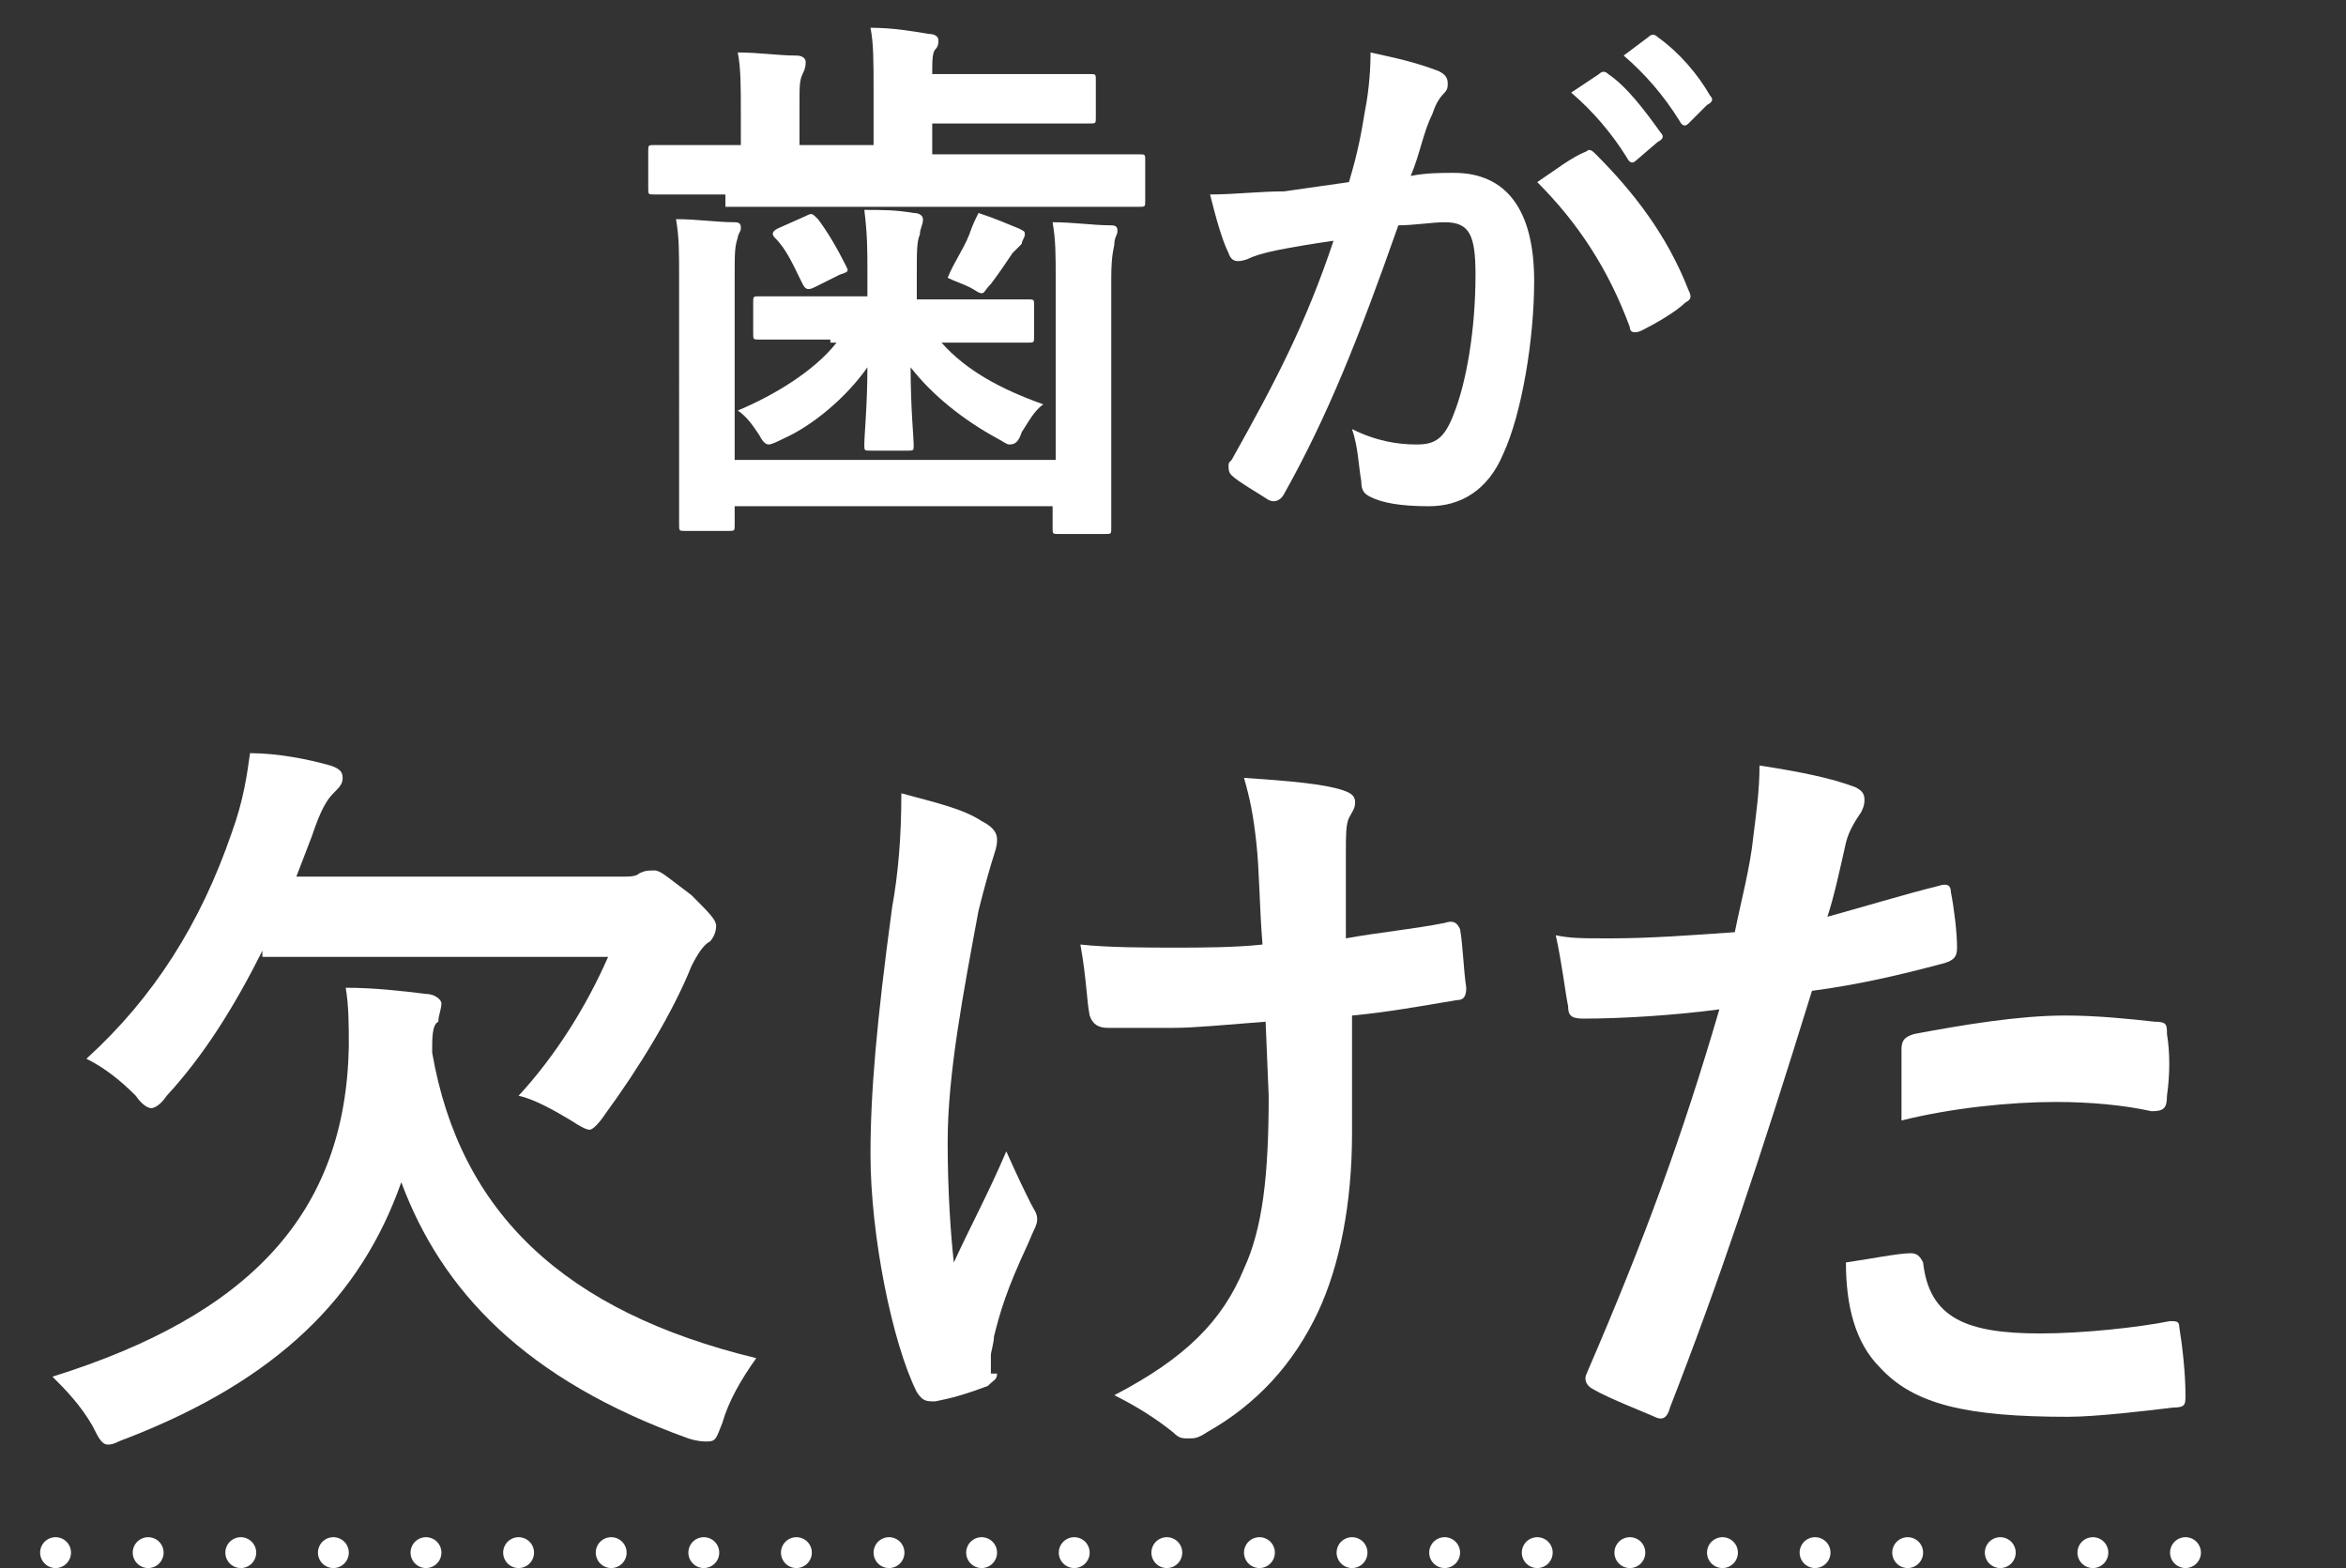
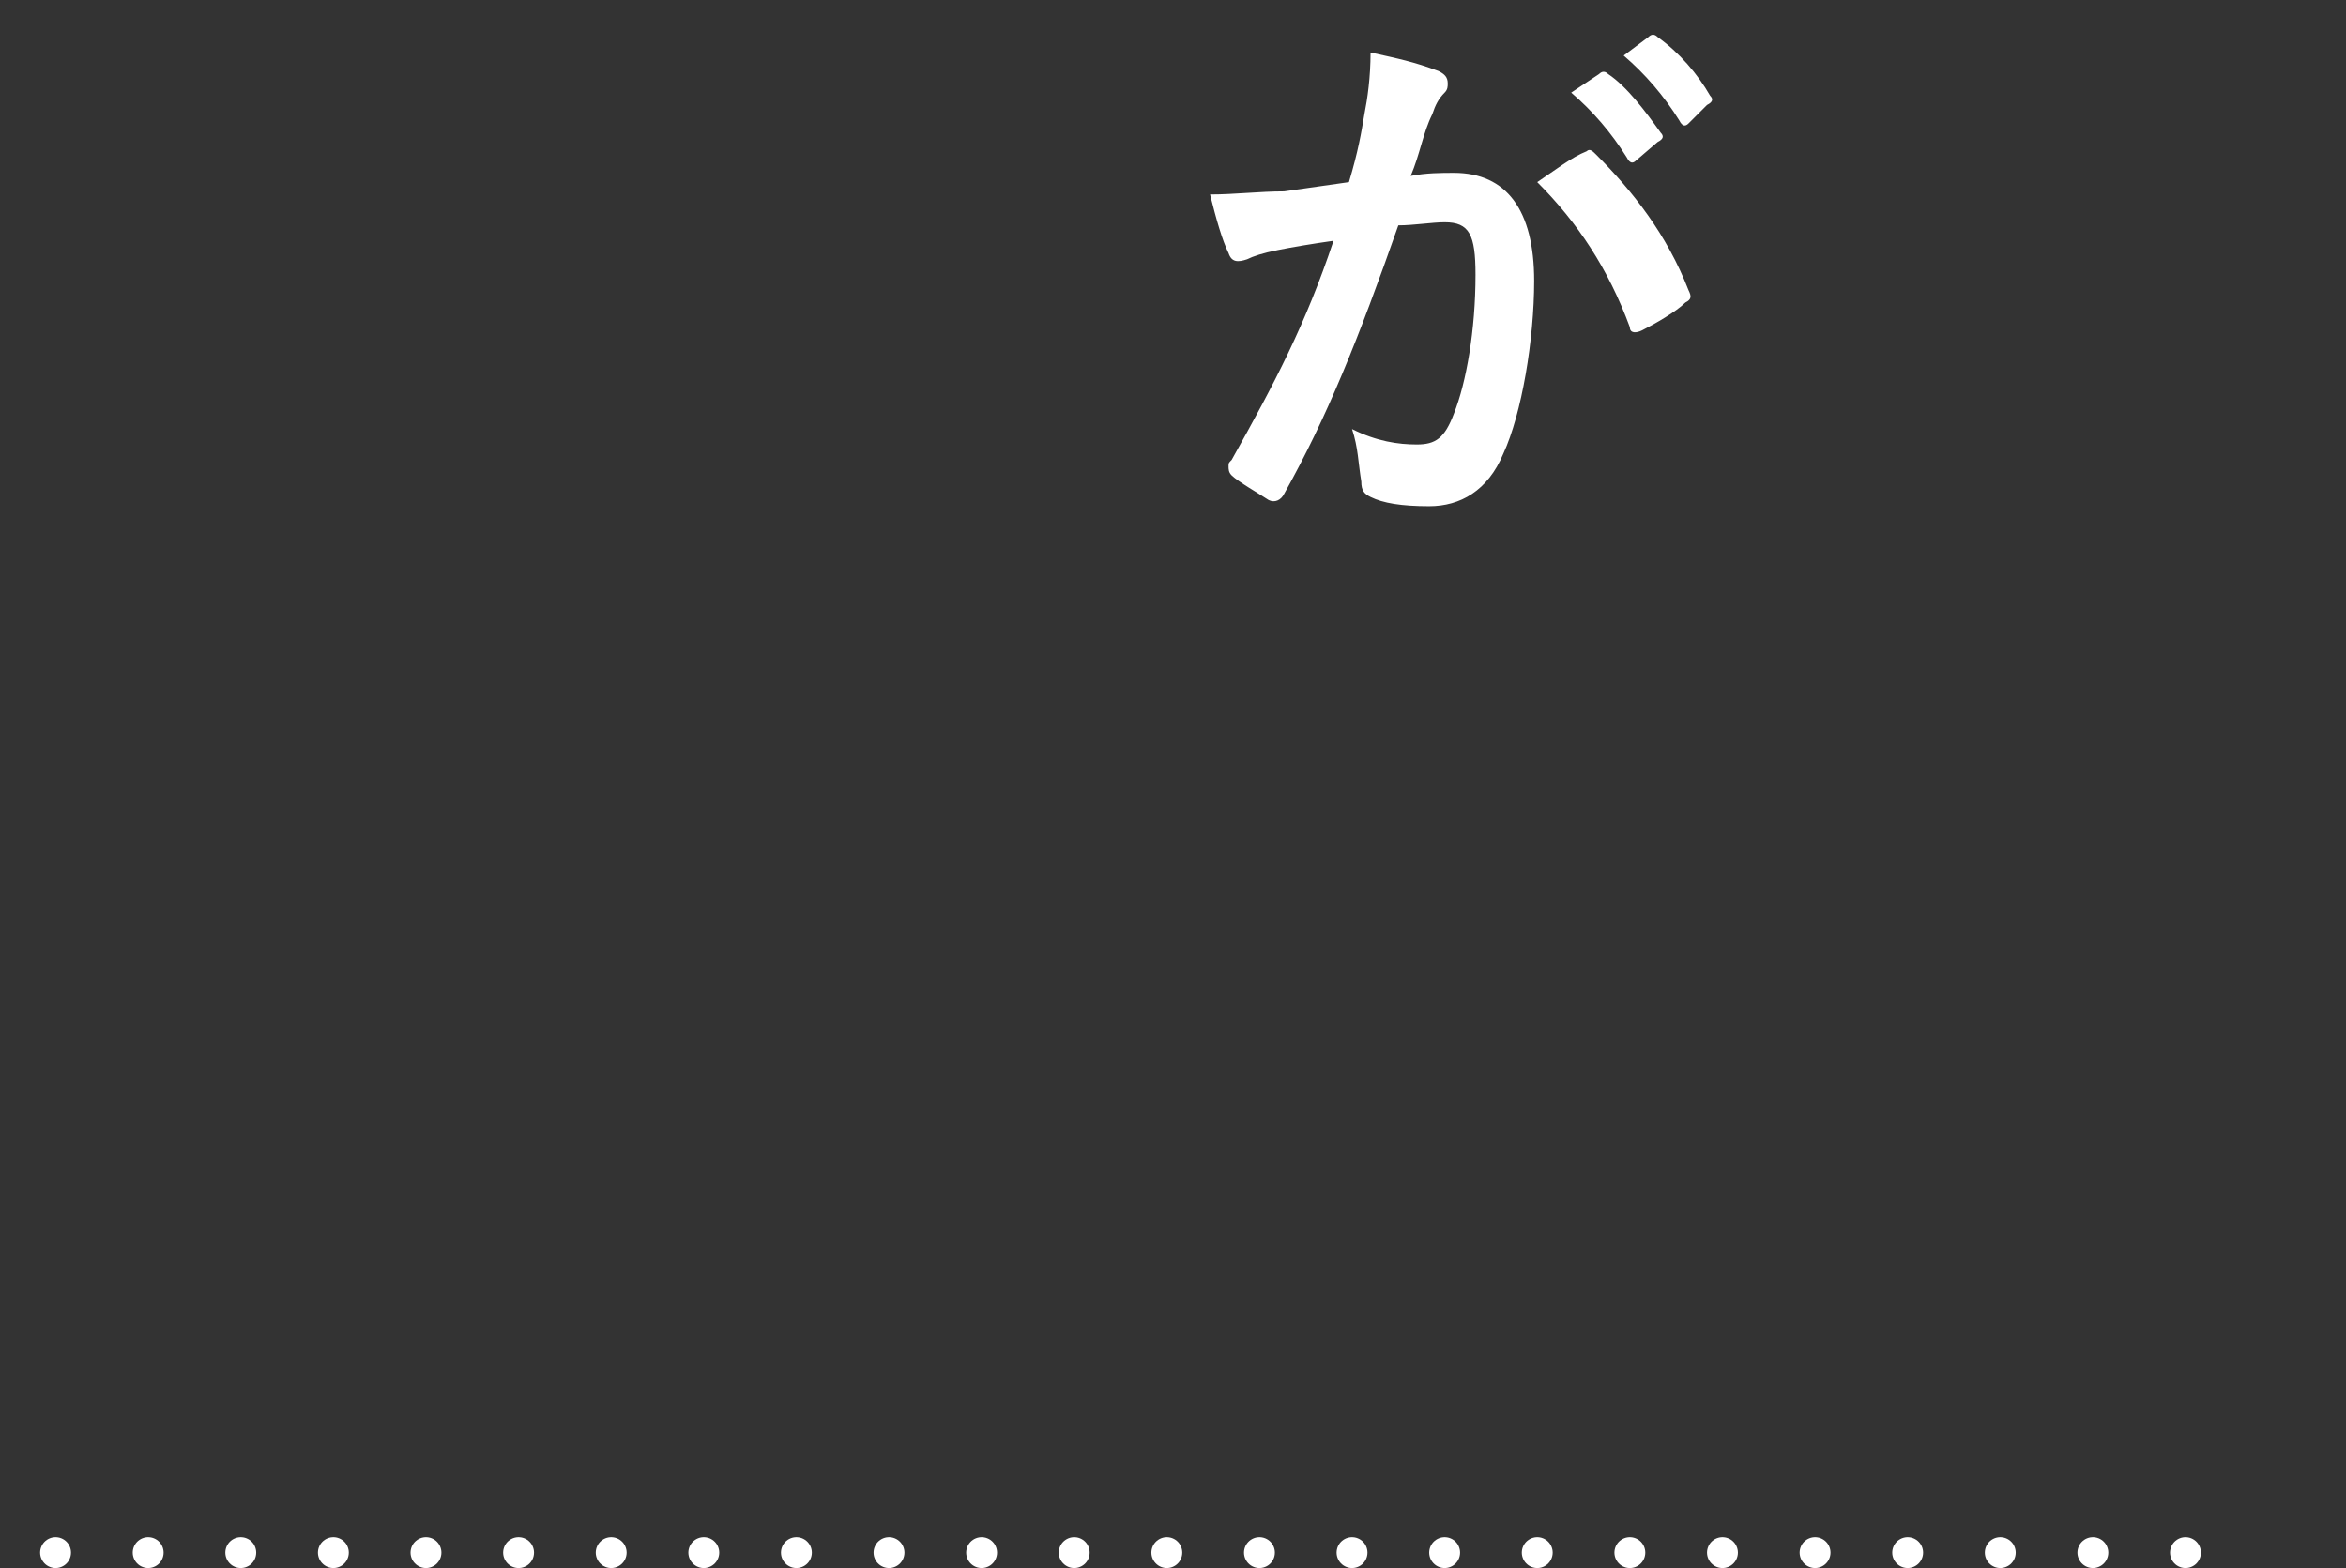
<svg xmlns="http://www.w3.org/2000/svg" version="1.1" id="レイヤー_1" x="0px" y="0px" viewBox="0 0 76 50.8" style="enable-background:new 0 0 76 50.8;" xml:space="preserve">
  <rect x="0" y="0" width="76" height="50.8" fill="#333333" stroke="none" />
  <style type="text/css">
	.st0{enable-background:new    ;}
	.st1{fill:#FFFFFF;}
	.st2{fill:none;stroke:#FFFFFF;stroke-linecap:round;stroke-dasharray:0,3;}
</style>
  <g id="コンポーネント_69_1" transform="translate(1)">
    <g class="st0">
-       <path class="st1" d="M22.5,6.3c-1.6,0-2.2,0-2.3,0c-0.2,0-0.2,0-0.2-0.2V4.9c0-0.2,0-0.2,0.2-0.2c0.1,0,0.7,0,2.3,0H23v-1    c0-0.9,0-1.5-0.1-2c0.7,0,1.3,0.1,1.9,0.1c0.2,0,0.3,0.1,0.3,0.2c0,0.1,0,0.2-0.1,0.4c-0.1,0.2-0.1,0.4-0.1,1v1.3h2.4V2.9    c0-0.9,0-1.5-0.1-2c0.7,0,1.3,0.1,1.9,0.2c0.2,0,0.3,0.1,0.3,0.2c0,0.1,0,0.2-0.1,0.3c-0.1,0.1-0.1,0.4-0.1,0.8h2.8    c1.5,0,2.1,0,2.3,0c0.2,0,0.2,0,0.2,0.2v1.2c0,0.2,0,0.2-0.2,0.2c-0.1,0-0.7,0-2.3,0h-2.8v1h4.4c1.6,0,2.2,0,2.3,0    c0.2,0,0.2,0,0.2,0.2v1.3c0,0.2,0,0.2-0.2,0.2c-0.1,0-0.7,0-2.3,0H22.5z M33.2,9.1c0-0.9,0-1.3-0.1-1.9c0.7,0,1.3,0.1,1.9,0.1    c0.2,0,0.2,0.1,0.2,0.2c0,0.1-0.1,0.2-0.1,0.4C35.1,8,35,8.2,35,9v5.2c0,1.9,0,2.8,0,2.9c0,0.2,0,0.2-0.2,0.2h-1.5    c-0.2,0-0.2,0-0.2-0.2v-0.7H22.8v0.6c0,0.2,0,0.2-0.2,0.2h-1.4c-0.2,0-0.2,0-0.2-0.2c0-0.1,0-1,0-2.8V9c0-0.9,0-1.3-0.1-1.9    c0.7,0,1.3,0.1,1.9,0.1c0.2,0,0.2,0.1,0.2,0.2c0,0.1-0.1,0.2-0.1,0.3C22.8,8,22.8,8.2,22.8,9v5.9h10.4V9.1z M25.9,11    c-1.6,0-2.2,0-2.3,0c-0.2,0-0.2,0-0.2-0.2v-1c0-0.2,0-0.2,0.2-0.2c0.1,0,0.7,0,2.3,0h1.2V8.8c0-0.7,0-1.2-0.1-2c0.6,0,1,0,1.6,0.1    c0.2,0,0.3,0.1,0.3,0.2c0,0.2-0.1,0.3-0.1,0.5c-0.1,0.2-0.1,0.6-0.1,1.2v0.9h1.3c1.6,0,2.2,0,2.3,0c0.2,0,0.2,0,0.2,0.2v1    c0,0.2,0,0.2-0.2,0.2c-0.1,0-0.7,0-2.3,0h-0.5c0.8,0.9,1.9,1.5,3.3,2c-0.3,0.2-0.5,0.6-0.7,0.9c-0.1,0.3-0.2,0.4-0.4,0.4    c-0.1,0-0.2-0.1-0.4-0.2c-1.1-0.6-2.1-1.4-2.8-2.3c0,1.3,0.1,2.3,0.1,2.5c0,0.2,0,0.2-0.2,0.2h-1.2c-0.2,0-0.2,0-0.2-0.2    c0-0.3,0.1-1.3,0.1-2.5c-0.7,1-1.8,1.9-2.7,2.3c-0.2,0.1-0.4,0.2-0.5,0.2c-0.1,0-0.2-0.1-0.3-0.3c-0.2-0.3-0.4-0.6-0.7-0.8    c1.2-0.5,2.5-1.3,3.2-2.2H25.9z M25.1,7c0.2-0.1,0.2-0.1,0.4,0.1c0.3,0.4,0.6,0.9,0.9,1.5c0.1,0.2,0.1,0.2-0.2,0.3l-0.8,0.4    c-0.2,0.1-0.3,0.1-0.4-0.1c-0.3-0.6-0.5-1.1-0.9-1.5C24,7.6,24,7.5,24.2,7.4L25.1,7z M30.4,7.6c0.1-0.3,0.2-0.5,0.3-0.7    c0.6,0.2,0.8,0.3,1.3,0.5c0.2,0.1,0.2,0.1,0.2,0.2c0,0.1-0.1,0.2-0.1,0.3c-0.1,0.1-0.2,0.2-0.3,0.3c-0.2,0.3-0.4,0.6-0.7,1    c-0.2,0.2-0.2,0.3-0.3,0.3c-0.1,0-0.2-0.1-0.4-0.2c-0.2-0.1-0.5-0.2-0.7-0.3C29.9,8.5,30.2,8.1,30.4,7.6z" />
      <path class="st1" d="M43.2,3.7c0.1-0.5,0.2-1.2,0.2-2c0.9,0.2,1.4,0.3,2.2,0.6c0.2,0.1,0.3,0.2,0.3,0.4c0,0.1,0,0.2-0.1,0.3    c-0.2,0.2-0.3,0.4-0.4,0.7C45.1,4.3,45,5,44.7,5.7c0.5-0.1,1-0.1,1.4-0.1c1.7,0,2.6,1.2,2.6,3.5c0,1.9-0.4,4.3-1,5.6    c-0.5,1.2-1.4,1.7-2.4,1.7c-0.9,0-1.5-0.1-1.9-0.3c-0.2-0.1-0.3-0.2-0.3-0.5c-0.1-0.6-0.1-1.1-0.3-1.7c0.8,0.4,1.5,0.5,2.1,0.5    c0.6,0,0.9-0.2,1.2-1c0.4-1,0.7-2.7,0.7-4.5c0-1.3-0.2-1.7-1-1.7c-0.4,0-1,0.1-1.5,0.1C43,11,42,13.5,40.6,16    c-0.1,0.2-0.3,0.3-0.5,0.2c-0.3-0.2-1-0.6-1.2-0.8c-0.1-0.1-0.1-0.2-0.1-0.3c0-0.1,0-0.1,0.1-0.2c1.4-2.5,2.4-4.4,3.3-7.1    c-0.7,0.1-1.3,0.2-1.8,0.3c-0.5,0.1-0.8,0.2-1,0.3c-0.3,0.1-0.5,0.1-0.6-0.2c-0.2-0.4-0.4-1.1-0.6-1.9c0.8,0,1.6-0.1,2.4-0.1    C41.3,6.1,42,6,42.7,5.9C43,4.9,43.1,4.3,43.2,3.7z M50.4,4.9c0.1-0.1,0.2,0,0.3,0.1c1.2,1.2,2.3,2.6,3,4.4    c0.1,0.2,0.1,0.3-0.1,0.4c-0.3,0.3-1,0.7-1.4,0.9c-0.2,0.1-0.4,0.1-0.4-0.1c-0.7-1.9-1.7-3.4-3-4.7C49.4,5.5,49.9,5.1,50.4,4.9z     M50.8,2.4c0.1-0.1,0.2-0.1,0.3,0c0.6,0.4,1.2,1.2,1.7,1.9c0.1,0.1,0.1,0.2-0.1,0.3L52,5.2c-0.1,0.1-0.2,0.1-0.3-0.1    c-0.5-0.8-1.1-1.5-1.8-2.1L50.8,2.4z M52.4,1.2c0.1-0.1,0.2-0.1,0.3,0c0.7,0.5,1.3,1.2,1.7,1.9c0.1,0.1,0.1,0.2-0.1,0.3L53.7,4    c-0.1,0.1-0.2,0.1-0.3-0.1c-0.5-0.8-1.1-1.5-1.8-2.1L52.4,1.2z" />
    </g>
    <g class="st0">
-       <path class="st1" d="M22.4,46.1c-0.2,0.5-0.2,0.6-0.5,0.6c-0.1,0-0.3,0-0.6-0.1c-5.3-1.9-8-4.8-9.3-8.3C10.7,42,8,44.7,3.1,46.6    c-0.3,0.1-0.4,0.2-0.6,0.2c-0.2,0-0.3-0.2-0.5-0.6c-0.4-0.7-0.9-1.2-1.3-1.6c6.4-2,9.5-5.3,9.6-10.7c0-0.7,0-1.3-0.1-1.9    c0.9,0,1.8,0.1,2.6,0.2c0.3,0,0.5,0.2,0.5,0.3c0,0.2-0.1,0.4-0.1,0.6C13,33.2,13,33.6,13,34.1c0.9,5.2,4.3,8.4,10.5,9.9    C23,44.7,22.6,45.4,22.4,46.1z M7.5,30.8c-0.9,1.8-1.9,3.4-3.1,4.7c-0.2,0.3-0.4,0.4-0.5,0.4s-0.3-0.1-0.5-0.4    c-0.5-0.5-1-0.9-1.6-1.2c2.2-2,3.7-4.4,4.7-7.3c0.4-1.1,0.5-1.9,0.6-2.6C8,24.4,9,24.6,9.7,24.8c0.3,0.1,0.4,0.2,0.4,0.4    c0,0.2-0.1,0.3-0.3,0.5c-0.2,0.2-0.4,0.5-0.7,1.4l-0.5,1.3h10.5c0.3,0,0.5,0,0.6-0.1c0.2-0.1,0.3-0.1,0.5-0.1    c0.2,0,0.4,0.2,1.2,0.8c0.6,0.6,0.8,0.8,0.8,1c0,0.2-0.1,0.4-0.2,0.5c-0.2,0.1-0.4,0.4-0.6,0.8c-0.6,1.5-1.7,3.3-2.8,4.8    c-0.2,0.3-0.4,0.5-0.5,0.5c-0.1,0-0.3-0.1-0.6-0.3c-0.5-0.3-1.2-0.7-1.7-0.8c1.2-1.3,2.2-2.9,2.9-4.5H7.5z" />
-       <path class="st1" d="M31.3,44.5c0,0.2-0.1,0.2-0.3,0.4c-0.8,0.3-1.2,0.4-1.7,0.5c-0.3,0-0.4,0-0.6-0.3c-0.8-1.6-1.5-5.1-1.5-7.7    c0-2,0.2-4.3,0.7-8c0.2-1.1,0.3-2.3,0.3-3.7c1.1,0.3,2,0.5,2.6,0.9c0.4,0.2,0.5,0.4,0.5,0.6c0,0.1,0,0.2-0.1,0.5    c-0.1,0.3-0.3,1-0.5,1.8c-0.5,2.7-1,5.3-1,7.5c0,1.6,0.1,3,0.2,3.9c0.6-1.3,1.1-2.2,1.7-3.6c0.4,0.9,0.6,1.3,0.8,1.7    c0.1,0.2,0.2,0.3,0.2,0.5c0,0.2-0.1,0.3-0.3,0.8c-0.7,1.5-0.9,2.2-1.1,3c0,0.2-0.1,0.5-0.1,0.6V44.5z M40,33.1    c-1.3,0.1-2.3,0.2-3,0.2c-0.5,0-1.2,0-2.1,0c-0.3,0-0.5-0.1-0.6-0.4c-0.1-0.5-0.1-1.2-0.3-2.3c0.9,0.1,2.2,0.1,3.1,0.1    c0.7,0,1.9,0,2.8-0.1c-0.1-1.2-0.1-2.4-0.2-3.3c-0.1-0.9-0.2-1.4-0.4-2.1c1.5,0.1,2.6,0.2,3.2,0.4c0.3,0.1,0.4,0.2,0.4,0.4    c0,0.2-0.1,0.3-0.2,0.5c-0.1,0.2-0.1,0.6-0.1,1.1v2.8c1.1-0.2,2.2-0.3,3.2-0.5c0.3-0.1,0.4,0,0.5,0.2c0.1,0.6,0.1,1.2,0.2,1.9    c0,0.3-0.1,0.4-0.3,0.4c-1.2,0.2-2.3,0.4-3.4,0.5l0,3.8c0,2.3-0.4,4.3-1.1,5.8c-0.8,1.7-2,3-3.6,3.9c-0.3,0.2-0.4,0.2-0.6,0.2    c-0.2,0-0.3,0-0.5-0.2c-0.5-0.4-1.1-0.8-1.9-1.2c2.3-1.2,3.5-2.4,4.2-4.1c0.6-1.3,0.8-3,0.8-5.6L40,33.1z" />
-       <path class="st1" d="M61.8,28.7c0.3-0.1,0.4,0,0.4,0.2c0.1,0.5,0.2,1.3,0.2,1.8c0,0.3-0.1,0.4-0.4,0.5c-1.5,0.4-2.8,0.7-4.3,0.9    c-1.7,5.5-3,9.4-4.6,13.5C53,46,52.8,46,52.6,45.9c-0.2-0.1-1.5-0.6-2-0.9c-0.2-0.1-0.3-0.3-0.2-0.5c1.9-4.4,3.1-7.7,4.3-11.8    c-1.5,0.2-3.2,0.3-4.4,0.3c-0.4,0-0.5-0.1-0.5-0.4c-0.1-0.5-0.2-1.4-0.4-2.3c0.5,0.1,0.8,0.1,1.8,0.1c1.2,0,2.6-0.1,4-0.2    c0.2-1,0.5-2.1,0.6-3.1c0.1-0.8,0.2-1.5,0.2-2.3c1.3,0.2,2.3,0.4,3.1,0.7c0.2,0.1,0.3,0.2,0.3,0.4c0,0.1,0,0.2-0.1,0.4    c-0.2,0.3-0.4,0.6-0.5,1c-0.2,0.9-0.4,1.8-0.6,2.4C59.3,29.4,60.6,29,61.8,28.7z M60.9,40.6c0.2,0,0.3,0.1,0.4,0.3    c0.2,1.8,1.4,2.3,3.8,2.3c1.4,0,3.2-0.2,4.2-0.4c0.2,0,0.3,0,0.3,0.2c0.1,0.6,0.2,1.5,0.2,2.2c0,0.3,0,0.4-0.4,0.4    c-0.8,0.1-2.5,0.3-3.4,0.3c-3.3,0-5-0.4-6.1-1.6c-0.8-0.8-1.1-2-1.1-3.4C59.5,40.8,60.5,40.6,60.9,40.6z M60.6,34    c0-0.3,0.1-0.4,0.4-0.5c1.6-0.3,3.4-0.6,4.9-0.6c1,0,2,0.1,2.9,0.2c0.4,0,0.4,0.1,0.4,0.4c0.1,0.6,0.1,1.3,0,2    c0,0.4-0.1,0.5-0.5,0.5c-0.9-0.2-2-0.3-3.1-0.3c-1.5,0-3.4,0.2-5,0.6C60.6,35.4,60.6,34.5,60.6,34z" />
-     </g>
+       </g>
    <line id="線_169" class="st2" x1="0.8" y1="50.3" x2="71.5" y2="50.3" />
  </g>
</svg>